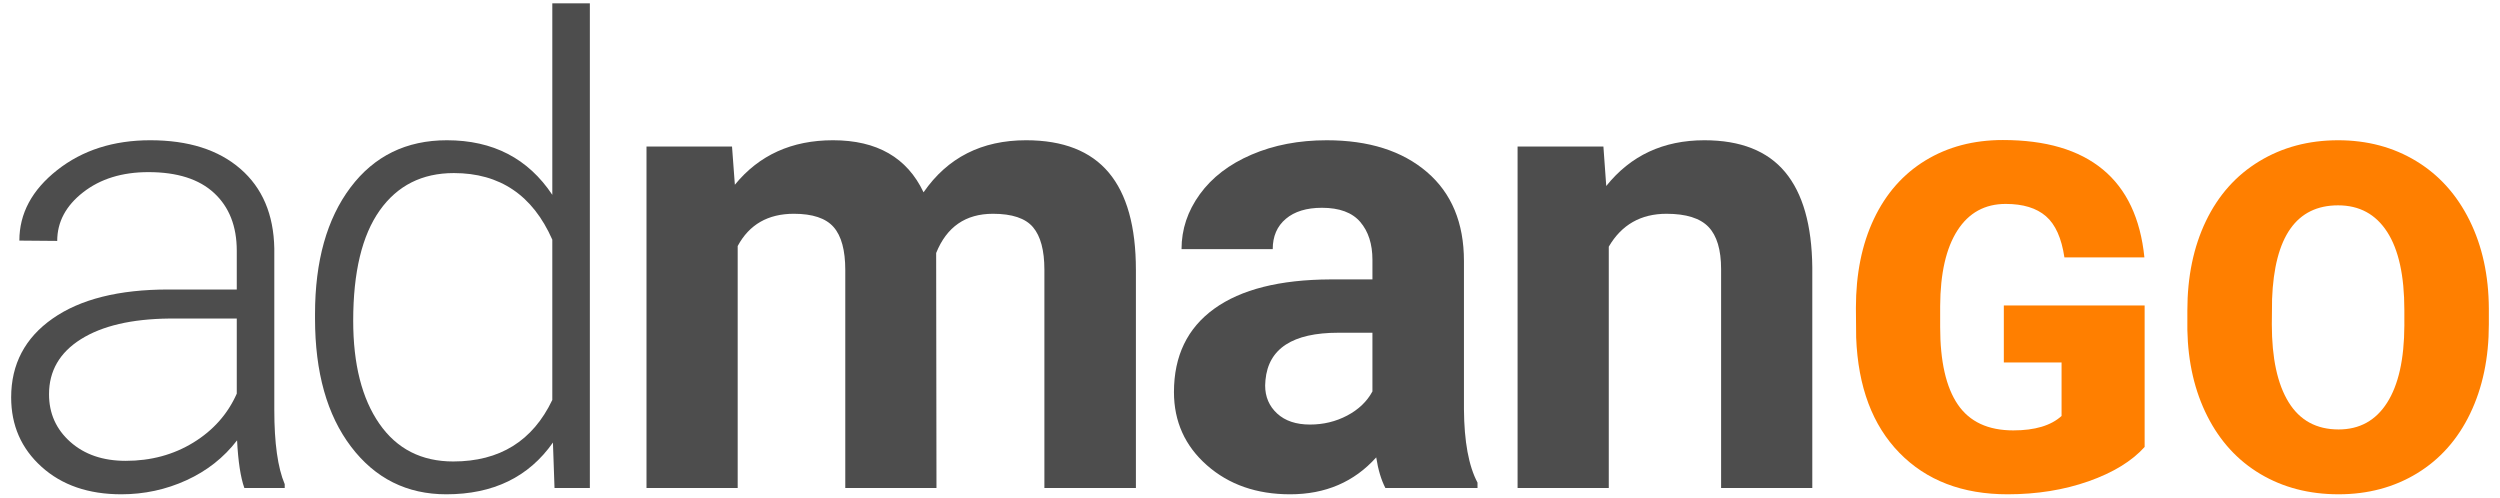
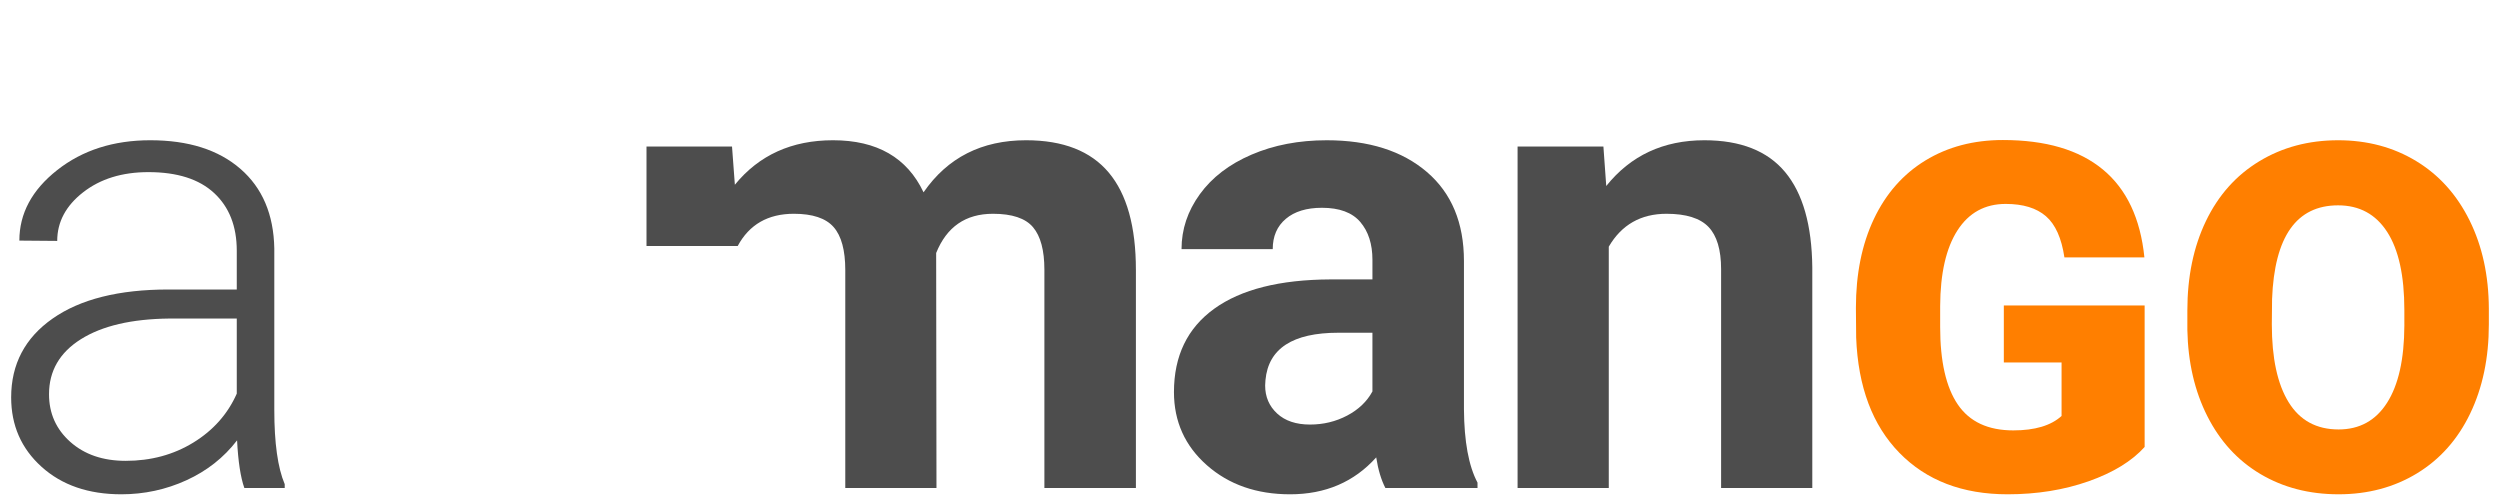
<svg xmlns="http://www.w3.org/2000/svg" version="1.1" id="Layer_1" x="0px" y="0px" width="417px" height="83px" viewBox="0 0 417 83" enable-background="new 0 0 417 83" xml:space="preserve">
  <g>
    <path fill="#4D4D4D" d="M40.756,81.395c-0.632-1.789-1.035-4.438-1.211-7.947c-2.21,2.878-5.026,5.097-8.447,6.658   s-7.044,2.342-10.868,2.342c-5.474,0-9.903-1.526-13.29-4.579c-3.387-3.052-5.078-6.912-5.078-11.578   c0-5.544,2.307-9.931,6.921-13.158c4.613-3.229,11.044-4.843,19.289-4.843h11.422v-6.474c0-4.07-1.256-7.271-3.764-9.605   c-2.509-2.333-6.167-3.5-10.974-3.5c-4.387,0-8.019,1.123-10.895,3.369c-2.878,2.245-4.316,4.947-4.316,8.105l-6.315-0.053   c0-4.526,2.105-8.447,6.315-11.764c4.211-3.315,9.387-4.974,15.526-4.974c6.351,0,11.36,1.588,15.026,4.764   c3.666,3.175,5.553,7.604,5.658,13.289v26.947c0,5.509,0.579,9.632,1.737,12.369v0.631H40.756z M20.967,76.868   c4.21,0,7.974-1.018,11.289-3.052c3.315-2.035,5.729-4.755,7.237-8.158V53.132H28.229c-6.281,0.07-11.193,1.219-14.737,3.447   c-3.544,2.228-5.315,5.289-5.315,9.185c0,3.192,1.185,5.842,3.553,7.947S17.177,76.868,20.967,76.868z" />
-     <path fill="#4D4D4D" d="M52.546,52.395c0-8.842,1.974-15.886,5.921-21.132c3.947-5.245,9.307-7.868,16.079-7.868   c7.684,0,13.544,3.035,17.579,9.105V0.553h6.263v80.842h-5.895l-0.264-7.578c-4.035,5.754-9.965,8.631-17.789,8.631   c-6.562,0-11.851-2.64-15.868-7.921c-4.019-5.28-6.026-12.412-6.026-21.395V52.395z M58.914,53.5   c0,7.264,1.455,12.991,4.368,17.185c2.912,4.192,7.018,6.289,12.316,6.289c7.754,0,13.263-3.421,16.526-10.263V39.974   c-3.264-7.403-8.737-11.105-16.422-11.105c-5.298,0-9.421,2.079-12.368,6.237C60.388,39.263,58.914,45.395,58.914,53.5z" />
-     <path fill="#4D4D4D" d="M122.101,24.447l0.474,6.368c4.034-4.947,9.491-7.421,16.369-7.421c7.333,0,12.368,2.895,15.104,8.685   c4-5.79,9.702-8.685,17.105-8.685c6.176,0,10.771,1.798,13.79,5.395c3.018,3.597,4.526,9.009,4.526,16.237v36.368h-15.264V44.995   c0-3.235-0.632-5.599-1.895-7.095c-1.263-1.495-3.492-2.242-6.685-2.242c-4.562,0-7.719,2.181-9.474,6.541l0.053,39.195h-15.211   V45.048c0-3.307-0.649-5.697-1.947-7.175c-1.298-1.477-3.509-2.215-6.631-2.215c-4.316,0-7.439,1.794-9.369,5.38v40.356h-15.21   V24.447H122.101z" />
+     <path fill="#4D4D4D" d="M122.101,24.447l0.474,6.368c4.034-4.947,9.491-7.421,16.369-7.421c7.333,0,12.368,2.895,15.104,8.685   c4-5.79,9.702-8.685,17.105-8.685c6.176,0,10.771,1.798,13.79,5.395c3.018,3.597,4.526,9.009,4.526,16.237v36.368h-15.264V44.995   c0-3.235-0.632-5.599-1.895-7.095c-1.263-1.495-3.492-2.242-6.685-2.242c-4.562,0-7.719,2.181-9.474,6.541l0.053,39.195h-15.211   V45.048c0-3.307-0.649-5.697-1.947-7.175c-1.298-1.477-3.509-2.215-6.631-2.215c-4.316,0-7.439,1.794-9.369,5.38h-15.21   V24.447H122.101z" />
    <path fill="#4D4D4D" d="M231.08,81.395c-0.703-1.368-1.211-3.069-1.527-5.104c-3.684,4.104-8.473,6.157-14.367,6.157   c-5.58,0-10.203-1.613-13.869-4.842s-5.5-7.298-5.5-12.211c0-6.035,2.237-10.666,6.711-13.895s10.938-4.859,19.395-4.895h7v-3.264   c0-2.631-0.676-4.736-2.027-6.315c-1.35-1.579-3.482-2.368-6.395-2.368c-2.561,0-4.57,0.613-6.025,1.842   c-1.457,1.228-2.184,2.912-2.184,5.053H197.08c0-3.299,1.018-6.352,3.053-9.158c2.034-2.807,4.912-5.009,8.632-6.605   c3.718-1.597,7.894-2.395,12.526-2.395c7.018,0,12.588,1.764,16.709,5.289c4.123,3.526,6.186,8.483,6.186,14.869v24.685   c0.035,5.403,0.789,9.491,2.262,12.263v0.895H231.08z M218.5,70.815c2.246,0,4.316-0.5,6.211-1.5s3.299-2.342,4.211-4.025V55.5   h-5.684c-7.615,0-11.668,2.632-12.158,7.895l-0.053,0.895c0,1.896,0.666,3.457,2,4.685C214.359,70.202,216.186,70.815,218.5,70.815   z" />
    <path fill="#4D4D4D" d="M267.449,24.447l0.473,6.579c4.07-5.088,9.527-7.632,16.369-7.632c6.031,0,10.525,1.772,13.473,5.315   c2.947,3.544,4.455,8.843,4.527,15.896v36.789H287.08V44.891c0-3.235-0.705-5.584-2.105-7.044c-1.404-1.458-3.736-2.188-7-2.188   c-4.283,0-7.494,1.828-9.631,5.485v40.251h-15.211V24.447H267.449z" />
    <path fill="#FF7F00" d="M357.725,74.553c-2.133,2.368-5.25,4.278-9.355,5.726c-4.105,1.445-8.605,2.169-13.5,2.169   c-7.525,0-13.541-2.301-18.041-6.906s-6.906-11.015-7.221-19.226l-0.041-4.974c0-5.657,1-10.598,3-14.821s4.861-7.474,8.584-9.75   c3.725-2.276,8.035-3.414,12.93-3.414c7.158,0,12.713,1.638,16.676,4.914s6.271,8.165,6.93,14.665h-13.342   c-0.475-3.211-1.5-5.5-3.08-6.868c-1.578-1.369-3.814-2.053-6.709-2.053c-3.475,0-6.158,1.474-8.053,4.421   s-2.857,7.158-2.883,12.632v3.474c0,5.736,0.979,10.045,2.941,12.927c1.959,2.882,5.047,4.322,9.256,4.322   c3.605,0,6.291-0.802,8.053-2.407v-8.921h-9.631v-9.515h23.486V74.553z" />
    <path fill="#FF7F00" d="M415.139,54.105c0,5.605-1.041,10.567-3.119,14.883c-2.08,4.316-5.033,7.638-8.863,9.967   c-3.826,2.329-8.189,3.492-13.084,3.492s-9.236-1.125-13.027-3.374c-3.789-2.25-6.742-5.468-8.861-9.652   c-2.117-4.184-3.229-8.985-3.334-14.406v-3.237c0-5.631,1.031-10.599,3.096-14.901c2.068-4.303,5.027-7.625,8.883-9.967   s8.244-3.515,13.164-3.515c4.869,0,9.211,1.158,13.027,3.474s6.783,5.612,8.9,9.889c2.119,4.276,3.193,9.179,3.219,14.705V54.105z    M401.045,51.699c0-5.711-0.953-10.047-2.861-13.008c-1.906-2.961-4.639-4.44-8.191-4.44c-6.947,0-10.617,5.211-11.012,15.632   l-0.041,4.223c0,5.632,0.936,9.962,2.805,12.988s4.643,4.538,8.328,4.538c3.5,0,6.199-1.485,8.094-4.459s2.854-7.252,2.879-12.831   V51.699z" />
  </g>
</svg>